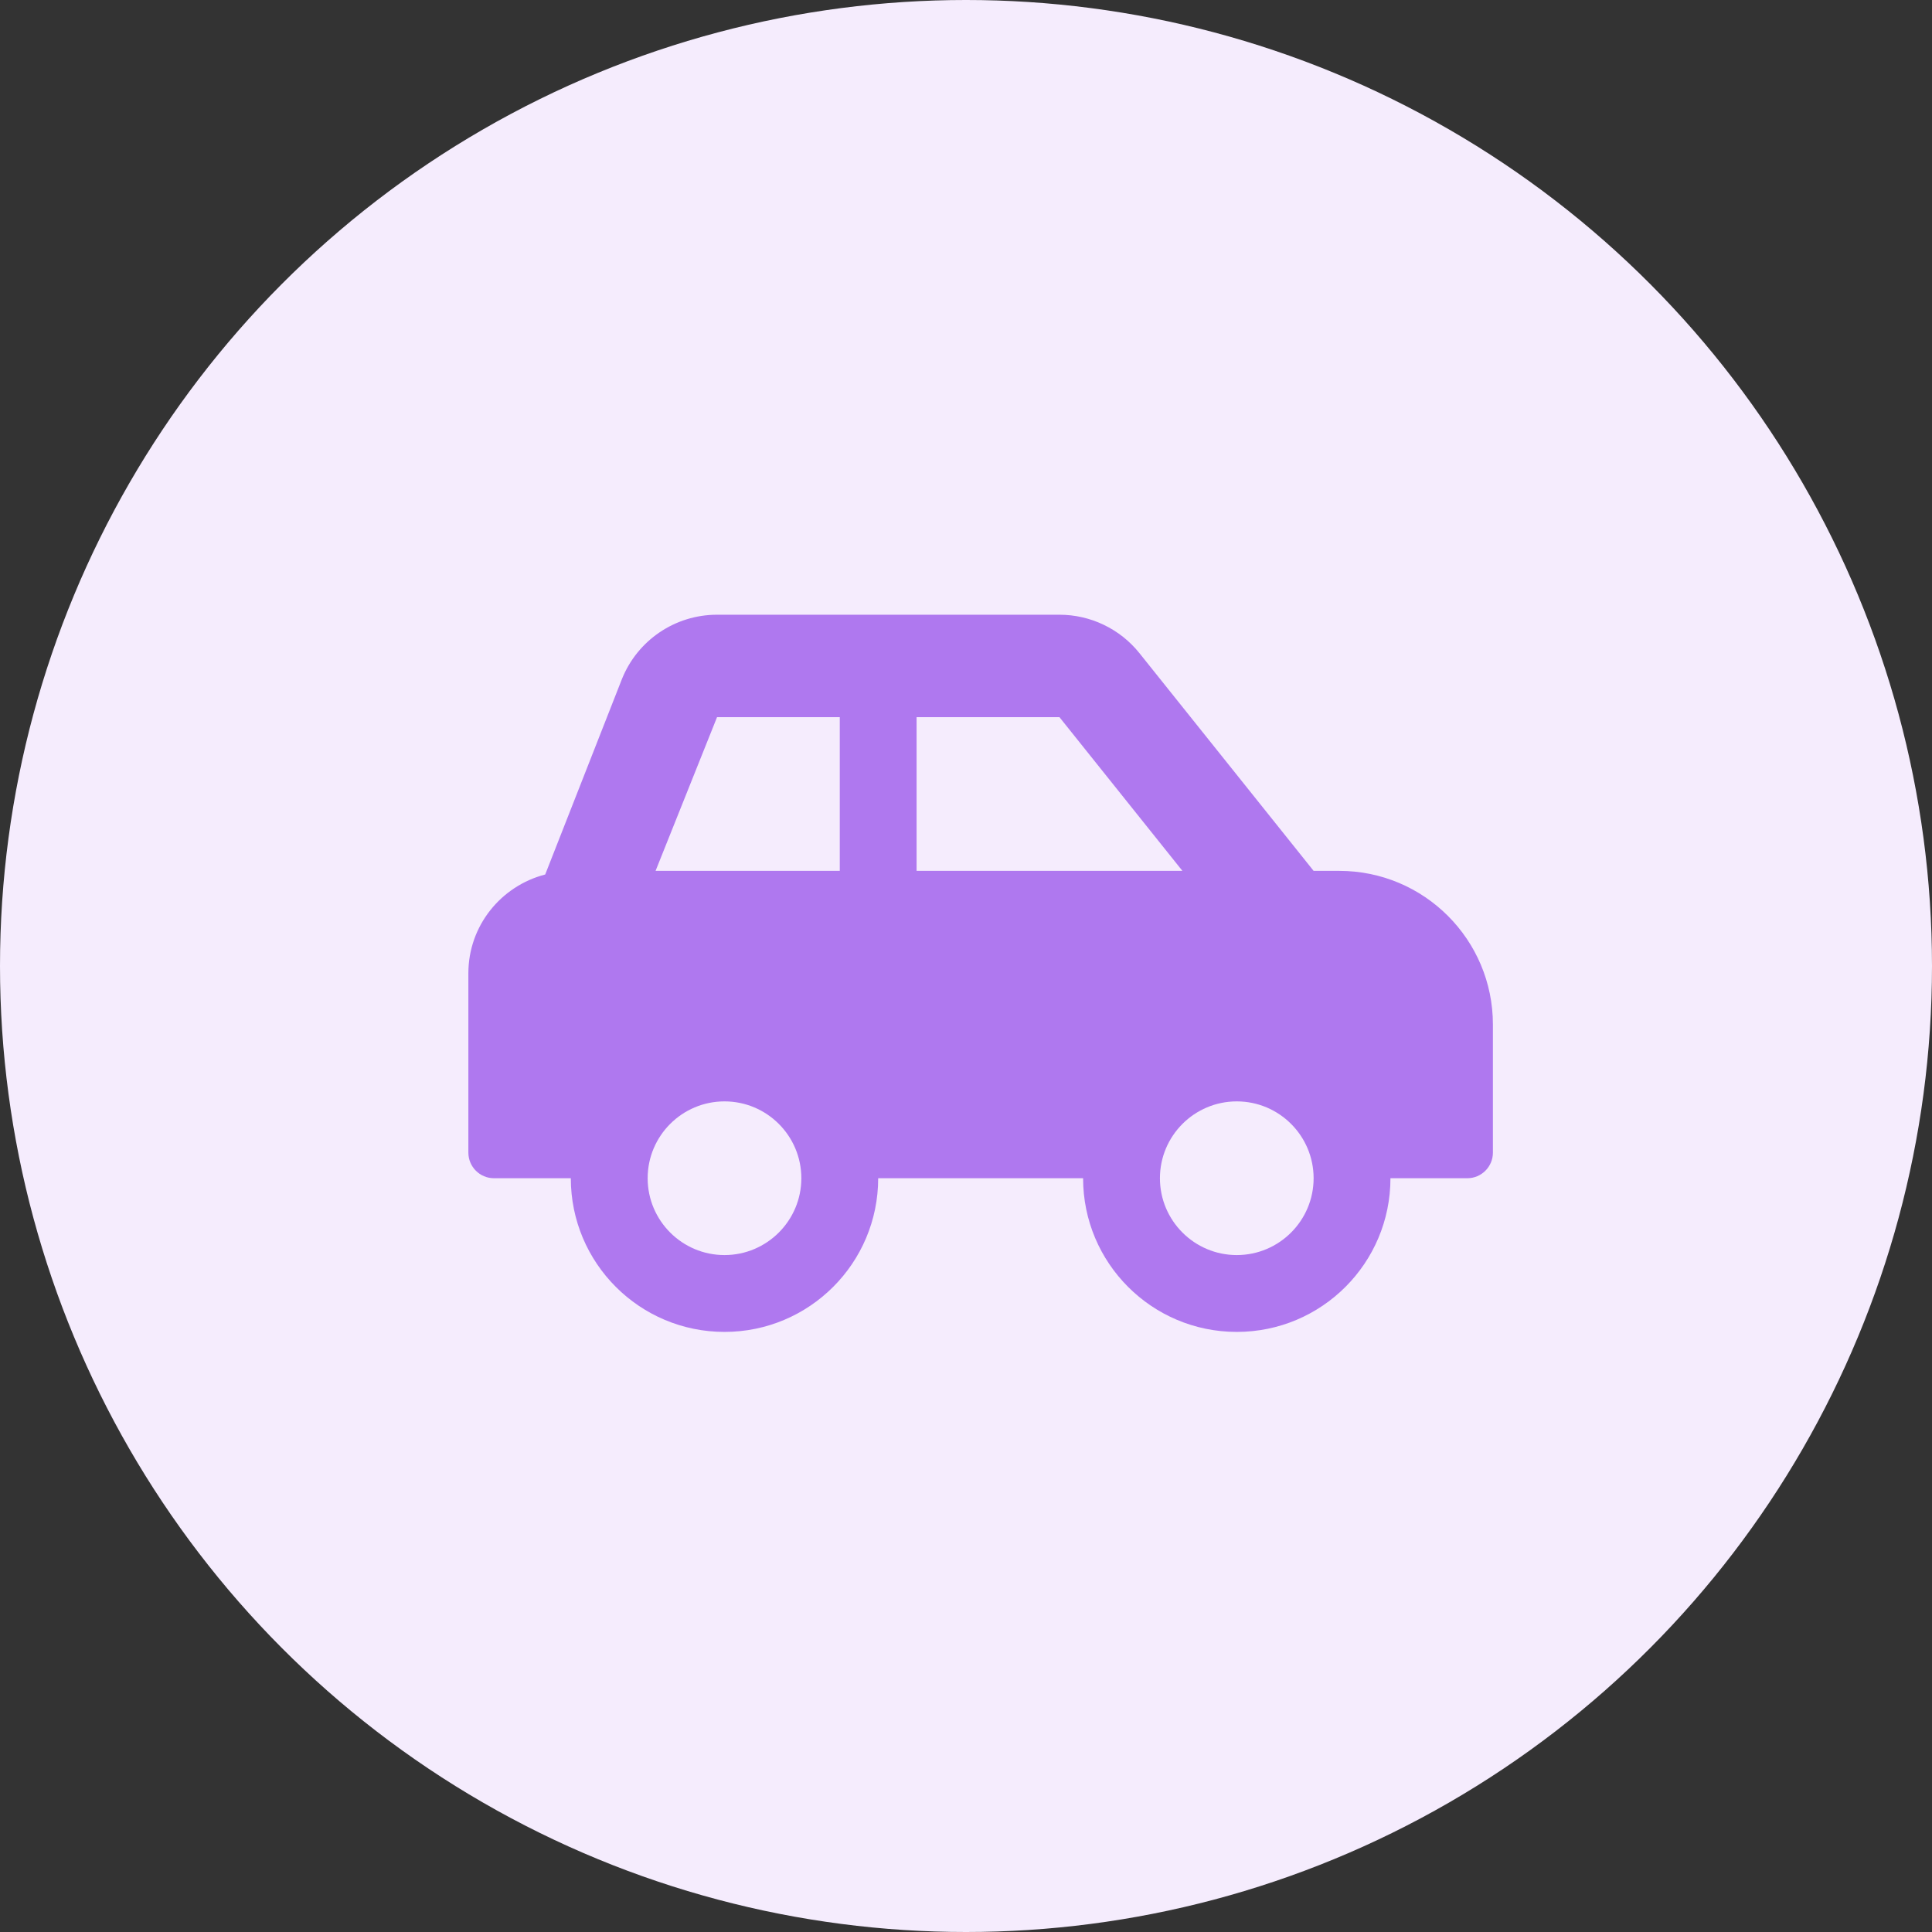
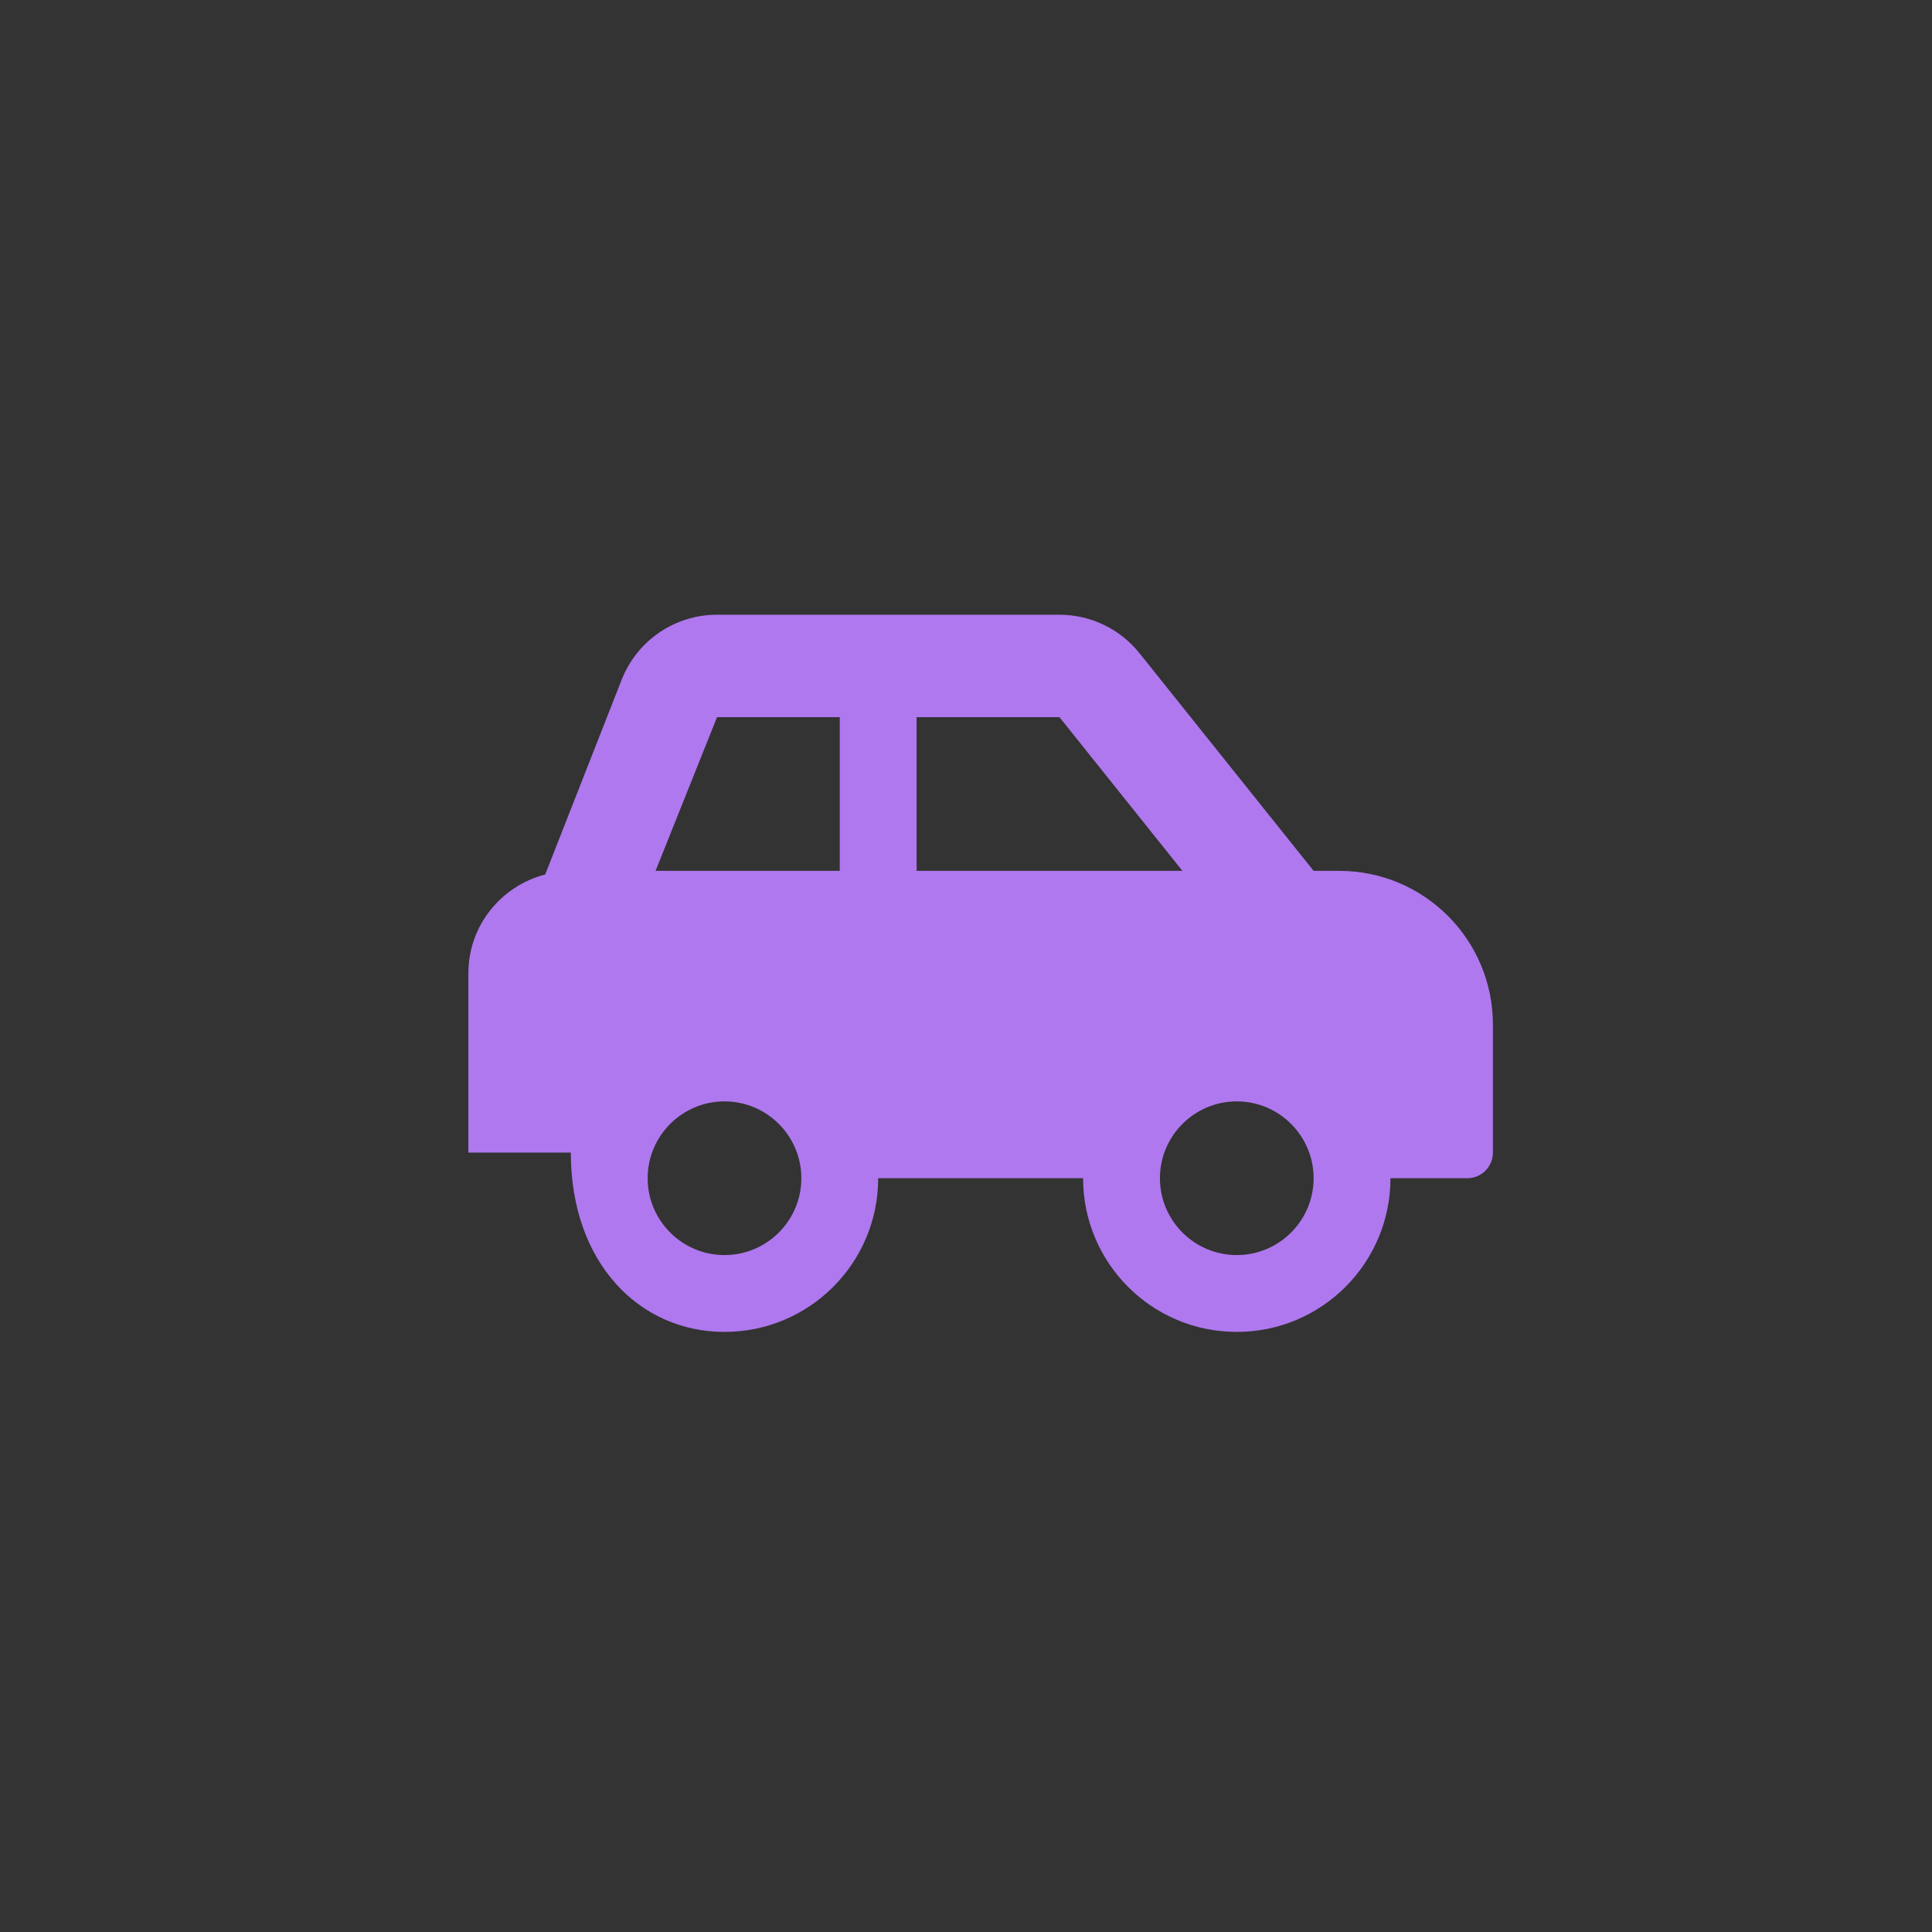
<svg xmlns="http://www.w3.org/2000/svg" width="66" height="66" viewBox="0 0 66 66" fill="none">
  <rect x="0" y="0" width="66" height="66" fill="#333333" stroke="none" />
-   <circle cx="33" cy="33" r="33" fill="#F5ECFD" />
-   <path d="M45.75 29.75H44.875L38.926 22.314C38.598 21.904 38.182 21.573 37.709 21.346C37.236 21.118 36.718 21 36.193 21H24.495C23.063 21 21.777 21.871 21.245 23.2L18.625 29.874C17.118 30.264 16 31.621 16 33.25V39.375C16 39.858 16.392 40.25 16.875 40.25H19.5C19.5 43.15 21.851 45.5 24.75 45.5C27.649 45.5 30 43.15 30 40.25H37C37 43.15 39.35 45.5 42.25 45.5C45.15 45.5 47.5 43.15 47.5 40.25H50.125C50.608 40.25 51 39.858 51 39.375V35C51 32.1 48.65 29.75 45.75 29.75ZM24.75 42.875C23.302 42.875 22.125 41.698 22.125 40.25C22.125 38.802 23.302 37.625 24.75 37.625C26.198 37.625 27.375 38.802 27.375 40.25C27.375 41.698 26.198 42.875 24.75 42.875ZM28.688 29.75H22.395L24.495 24.5H28.688V29.75ZM31.312 29.75V24.5H36.193L40.393 29.75H31.312ZM42.25 42.875C40.802 42.875 39.625 41.698 39.625 40.25C39.625 38.802 40.802 37.625 42.25 37.625C43.698 37.625 44.875 38.802 44.875 40.25C44.875 41.698 43.698 42.875 42.25 42.875Z" fill="#AF78EF" />
+   <path d="M45.75 29.75H44.875L38.926 22.314C38.598 21.904 38.182 21.573 37.709 21.346C37.236 21.118 36.718 21 36.193 21H24.495C23.063 21 21.777 21.871 21.245 23.2L18.625 29.874C17.118 30.264 16 31.621 16 33.25V39.375H19.5C19.5 43.15 21.851 45.5 24.75 45.5C27.649 45.5 30 43.15 30 40.25H37C37 43.15 39.35 45.5 42.25 45.5C45.15 45.5 47.5 43.15 47.5 40.25H50.125C50.608 40.25 51 39.858 51 39.375V35C51 32.1 48.65 29.75 45.75 29.75ZM24.75 42.875C23.302 42.875 22.125 41.698 22.125 40.25C22.125 38.802 23.302 37.625 24.75 37.625C26.198 37.625 27.375 38.802 27.375 40.25C27.375 41.698 26.198 42.875 24.75 42.875ZM28.688 29.75H22.395L24.495 24.5H28.688V29.75ZM31.312 29.75V24.5H36.193L40.393 29.75H31.312ZM42.25 42.875C40.802 42.875 39.625 41.698 39.625 40.25C39.625 38.802 40.802 37.625 42.25 37.625C43.698 37.625 44.875 38.802 44.875 40.25C44.875 41.698 43.698 42.875 42.25 42.875Z" fill="#AF78EF" />
</svg>